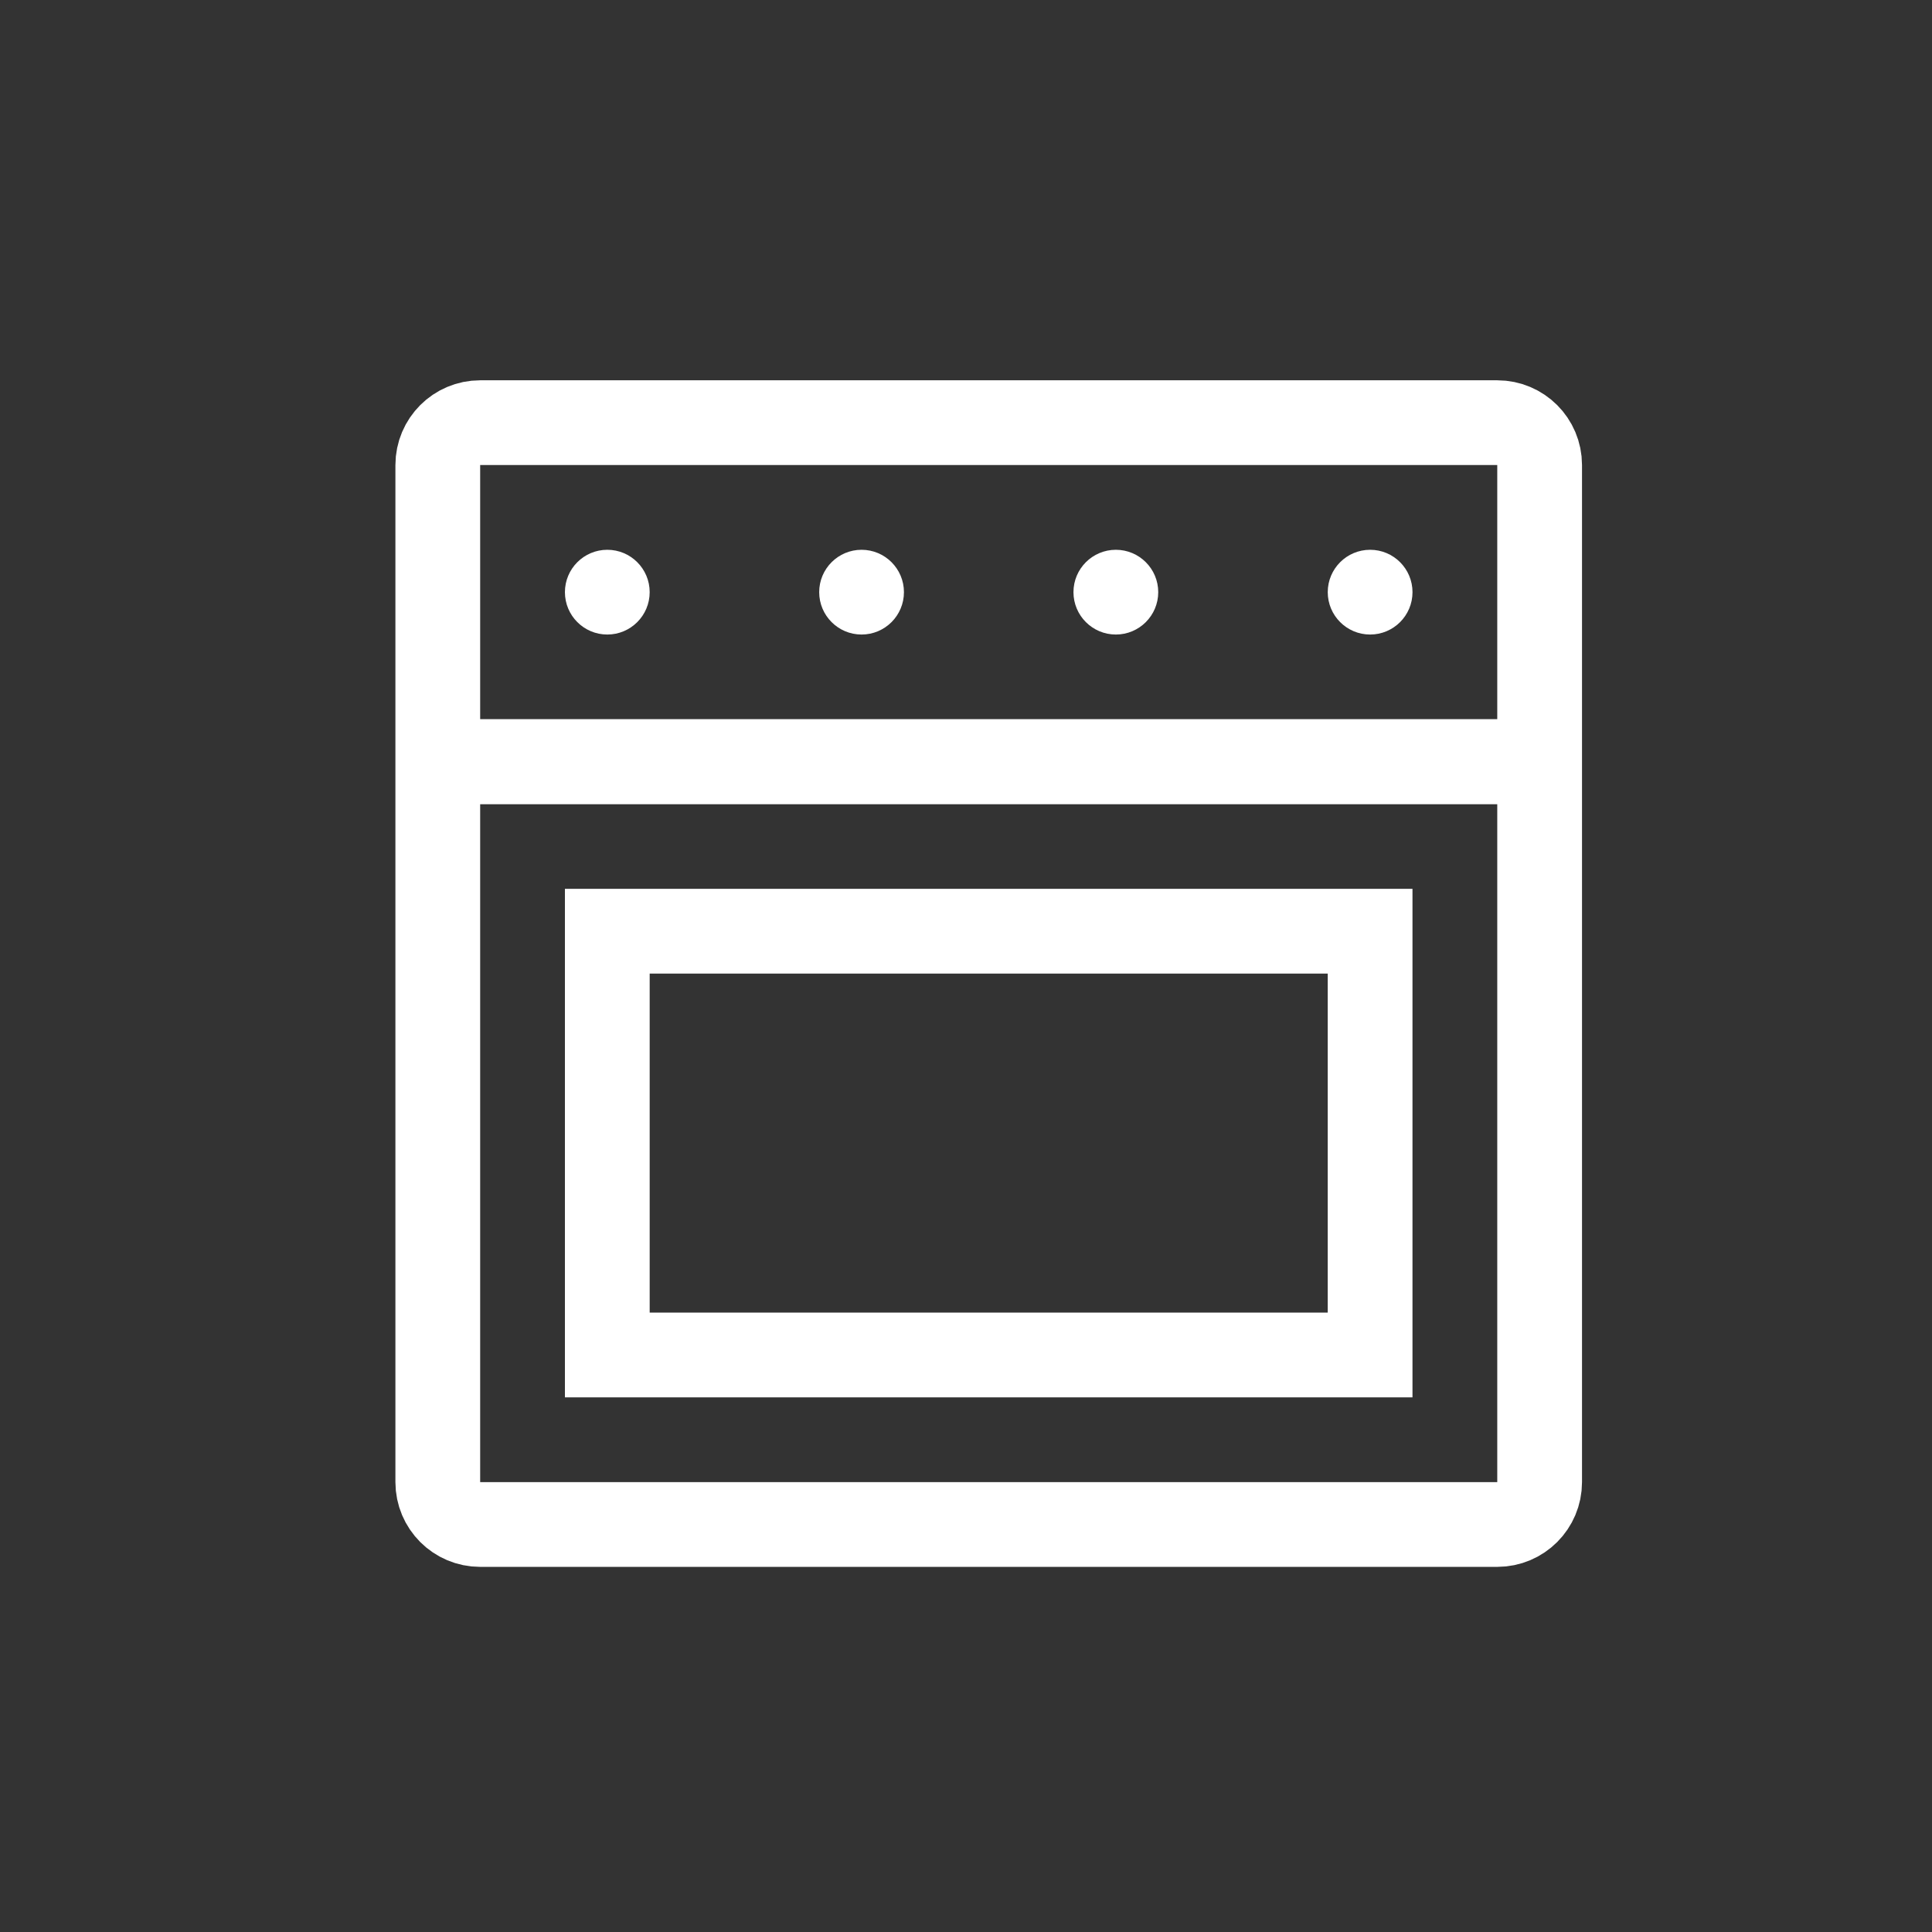
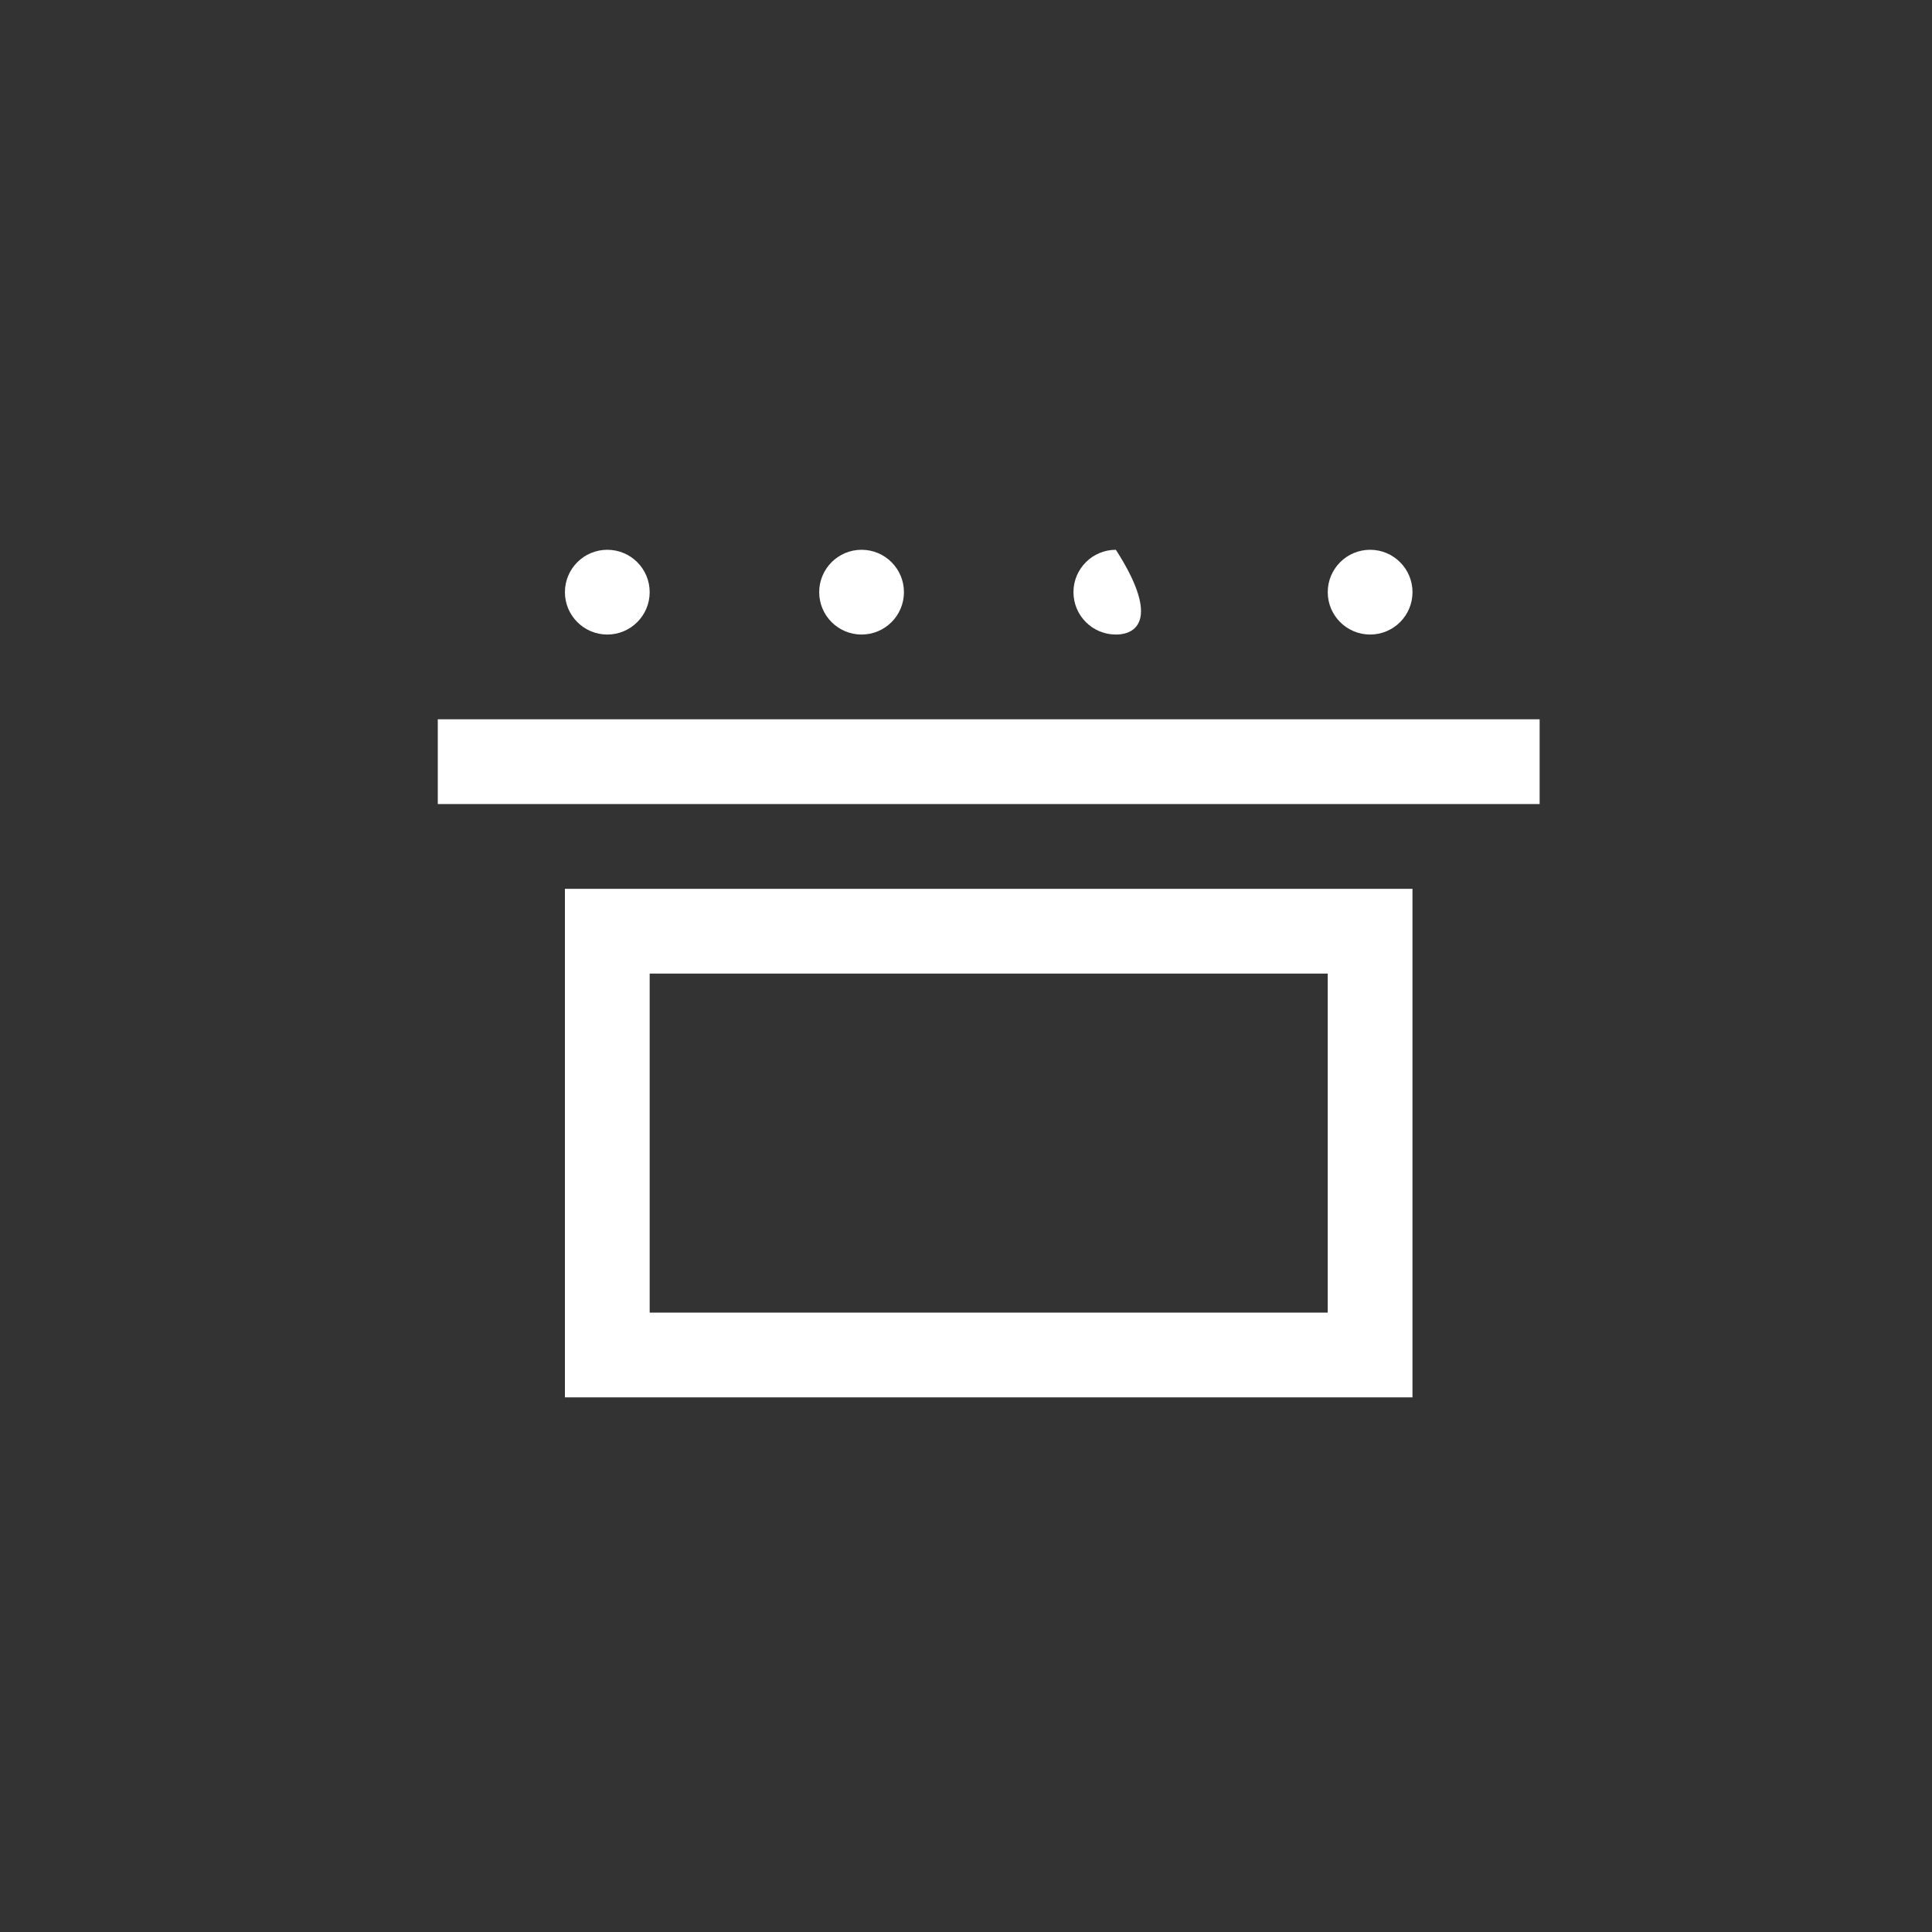
<svg xmlns="http://www.w3.org/2000/svg" width="92" height="92" viewBox="0 0 92 92" fill="none">
  <rect x="0" y="0" width="92" height="92" fill="#333333" stroke="none" />
-   <path d="M22.865 20.127H71.298C72.412 20.127 73.316 21.03 73.316 22.145V70.577C73.316 71.691 72.412 72.595 71.298 72.595H22.865C21.751 72.595 20.847 71.691 20.847 70.577V22.145C20.847 21.03 21.751 20.127 22.865 20.127Z" stroke="white" stroke-width="4.036" />
  <path d="M73.316 36.27H20.847" stroke="white" stroke-width="4.036" />
  <path d="M65.244 26.18C66.358 26.18 67.262 27.084 67.262 28.198C67.262 29.312 66.358 30.216 65.244 30.216C64.13 30.216 63.226 29.312 63.226 28.198C63.226 27.084 64.13 26.18 65.244 26.18Z" fill="white" />
-   <path d="M53.136 26.18C54.249 26.18 55.154 27.084 55.154 28.198C55.154 29.312 54.249 30.216 53.136 30.216C52.022 30.216 51.117 29.312 51.117 28.198C51.117 27.084 52.022 26.18 53.136 26.18Z" fill="white" />
+   <path d="M53.136 26.18C55.154 29.312 54.249 30.216 53.136 30.216C52.022 30.216 51.117 29.312 51.117 28.198C51.117 27.084 52.022 26.18 53.136 26.18Z" fill="white" />
  <path d="M41.027 26.18C42.141 26.18 43.045 27.084 43.045 28.198C43.045 29.312 42.141 30.216 41.027 30.216C39.913 30.216 39.009 29.312 39.009 28.198C39.009 27.084 39.913 26.18 41.027 26.18Z" fill="white" />
  <path d="M28.919 26.18C30.033 26.18 30.937 27.084 30.937 28.198C30.937 29.312 30.033 30.216 28.919 30.216C27.805 30.216 26.901 29.312 26.901 28.198C26.901 27.084 27.805 26.18 28.919 26.18Z" fill="white" />
  <path d="M28.919 44.343H65.243V64.523H28.919V44.343Z" stroke="white" stroke-width="4.036" />
-   <path d="M73.316 36.27H20.847" stroke="white" stroke-width="4.036" />
</svg>